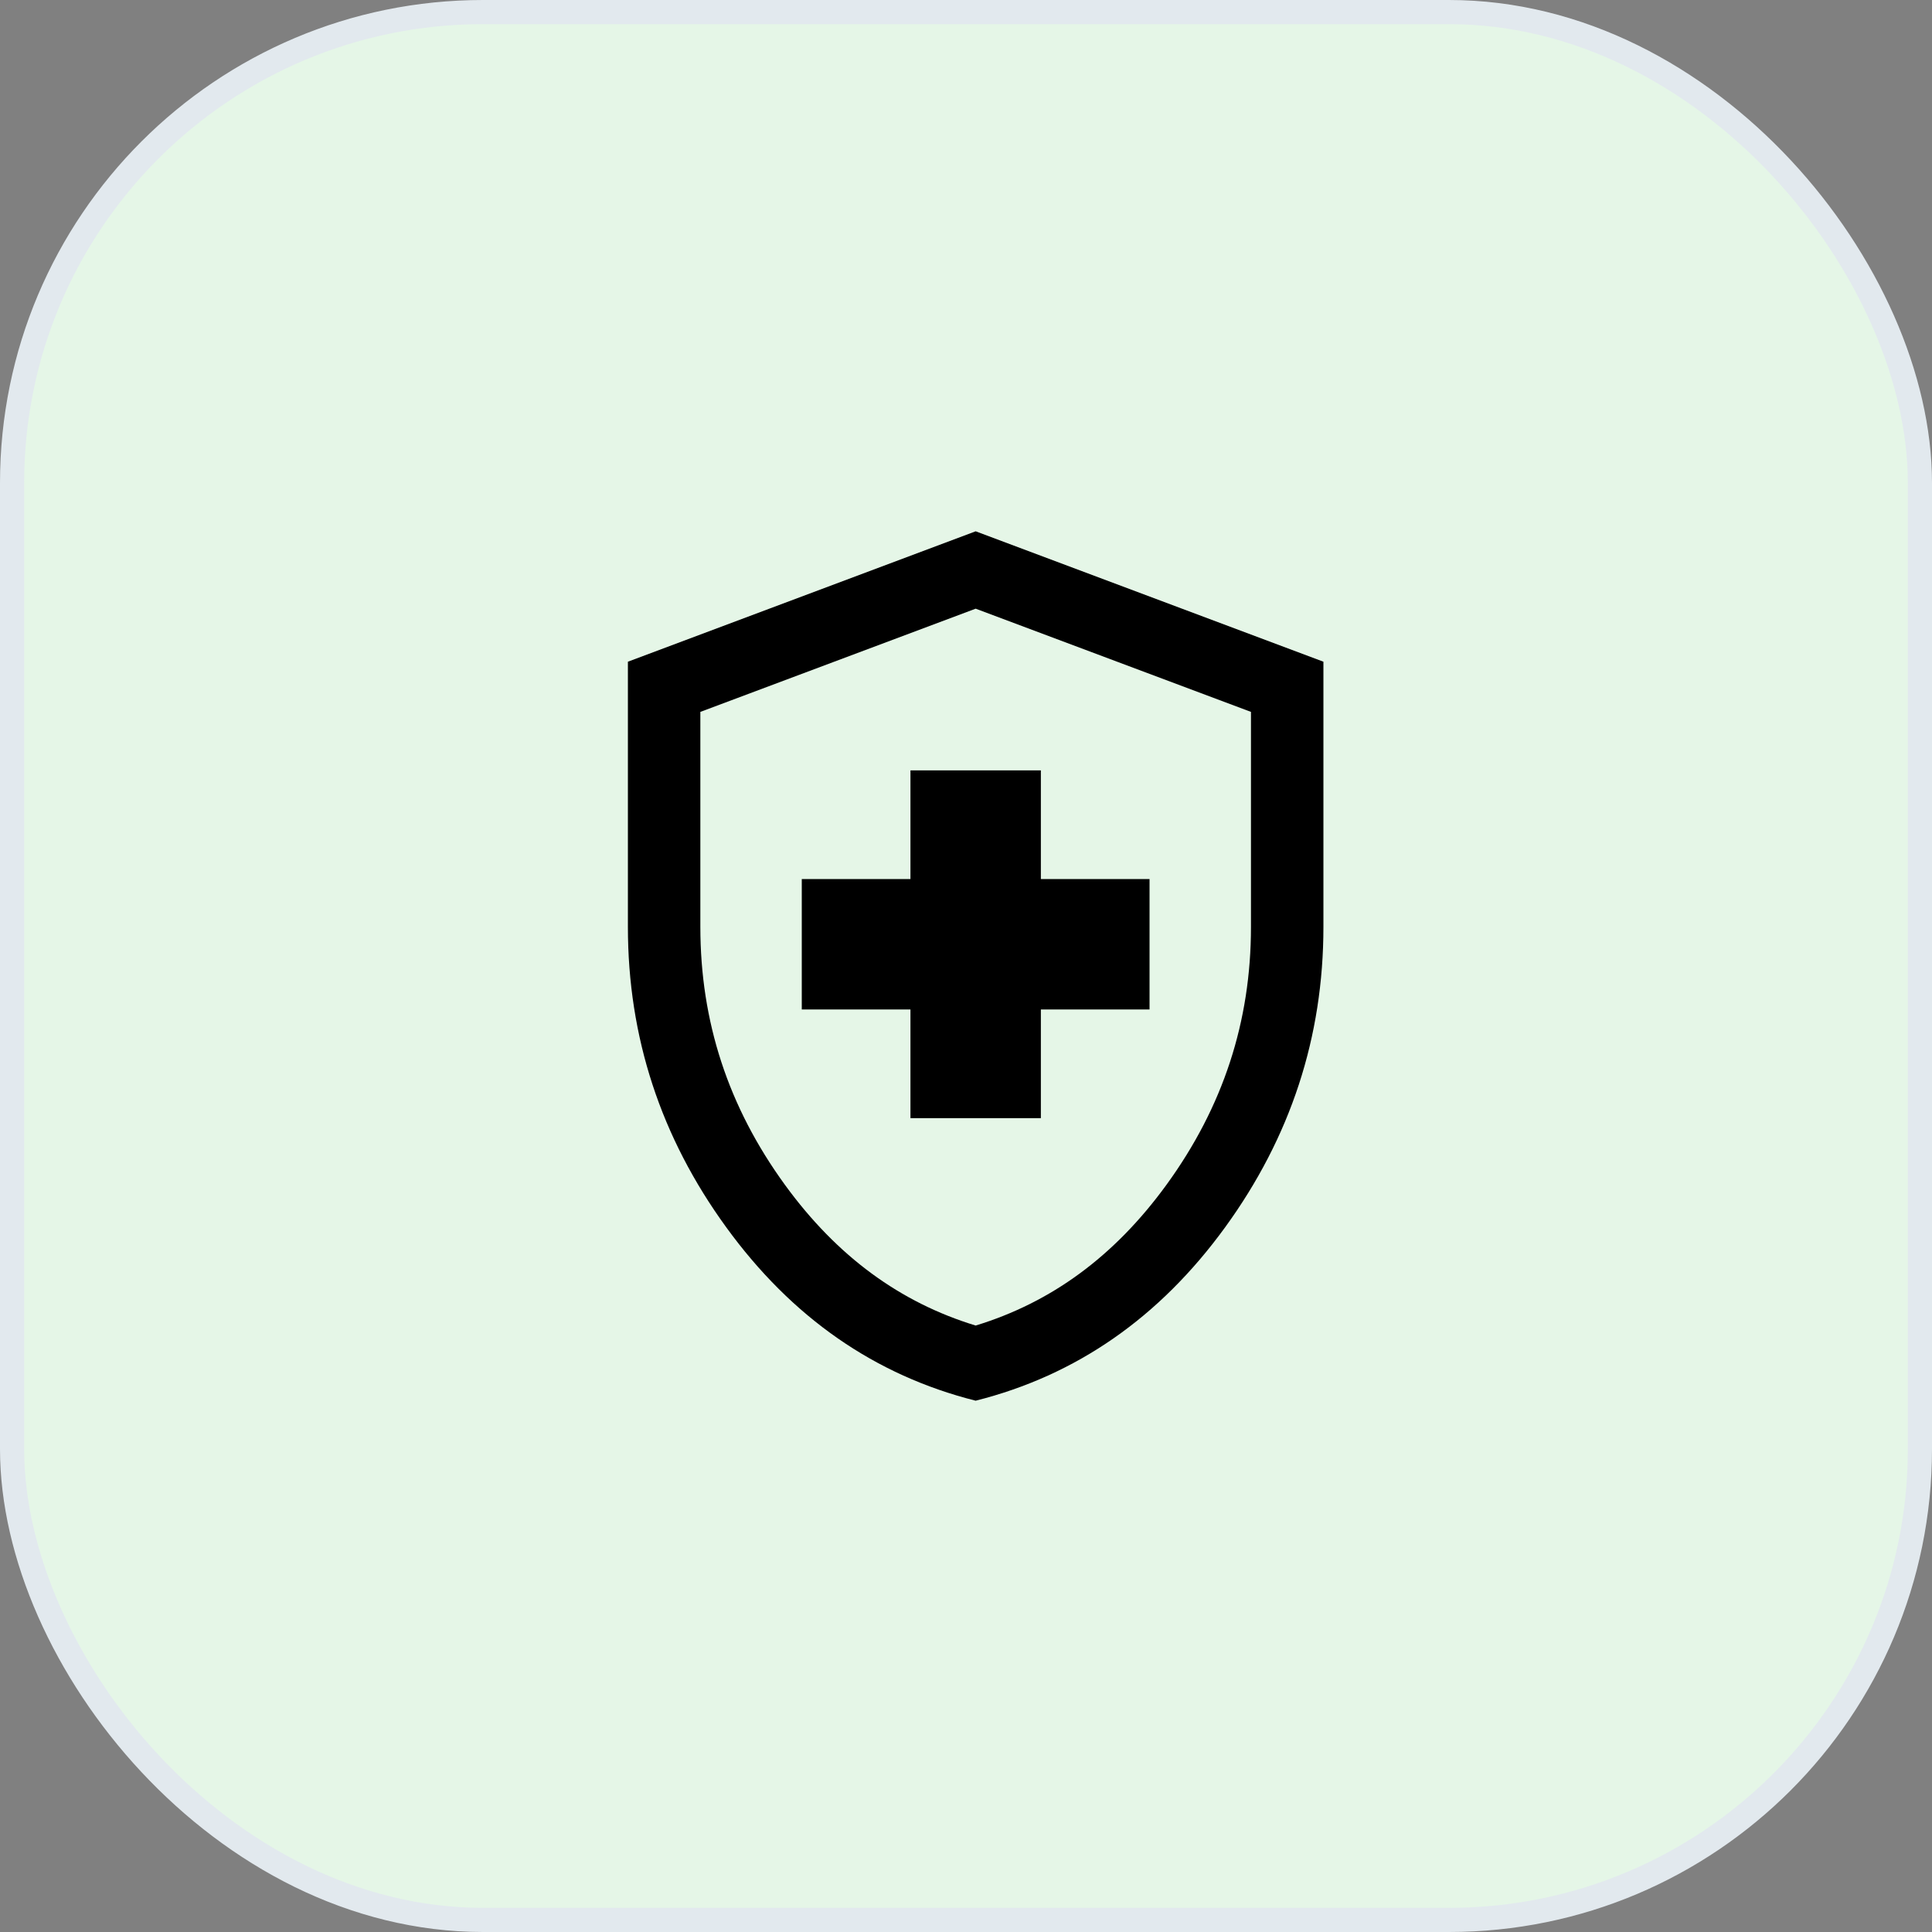
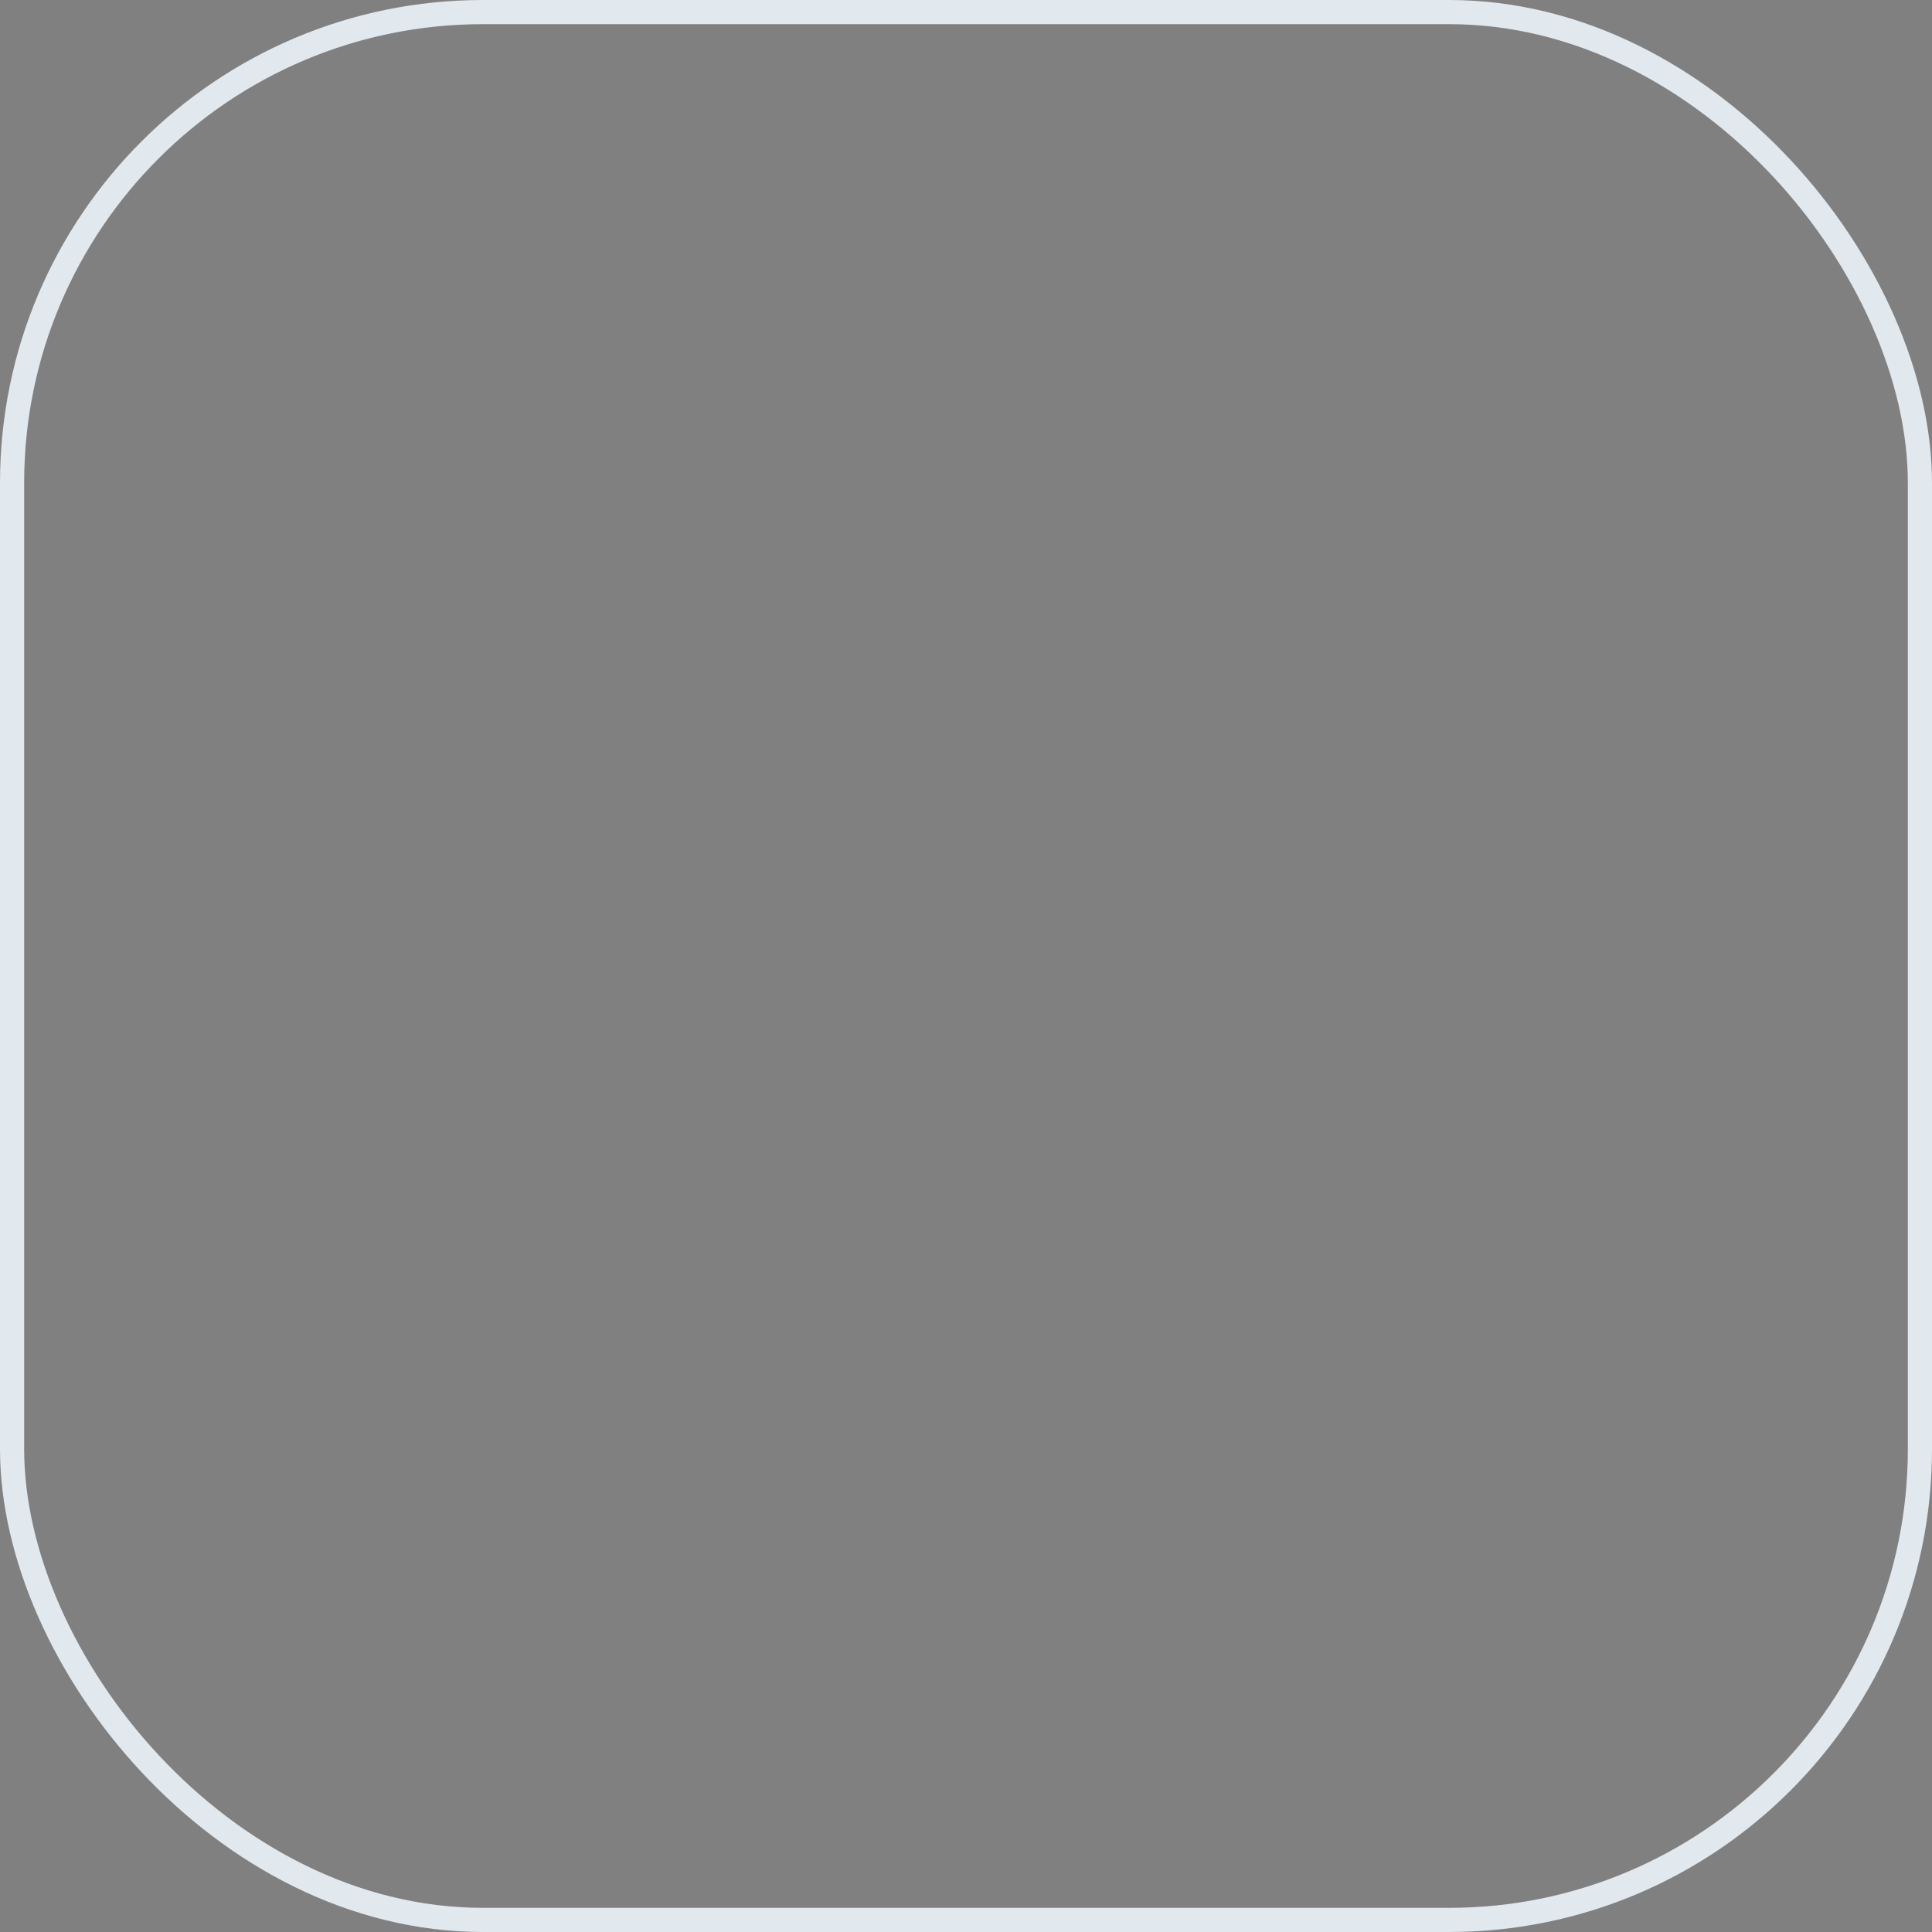
<svg xmlns="http://www.w3.org/2000/svg" width="40" height="40" viewBox="0 0 40 40" fill="none">
  <rect x="0" y="0" width="40" height="40" fill="#808080" stroke="none" />
-   <rect x="0.25" y="0.25" width="39.5" height="39.5" rx="9.75" fill="#E5F6E7" />
  <rect x="0.25" y="0.25" width="39.5" height="39.5" rx="9.75" stroke="#E2E9EE" stroke-width="0.5" />
-   <path fill-rule="evenodd" clip-rule="evenodd" d="M15.037 25.411C16.394 27.279 18.115 28.475 20.2 29C22.285 28.475 24.006 27.279 25.364 25.411C26.721 23.544 27.4 21.47 27.4 19.19V13.7L20.2 11L13 13.7V19.19C13 21.47 13.679 23.544 15.037 25.411ZM20.2 12.602L14.5 14.739V19.19C14.5 21.149 15.076 22.914 16.25 24.529C17.333 26.019 18.644 26.969 20.2 27.444C21.756 26.969 23.067 26.02 24.151 24.529M20.2 12.602L25.9 14.739V19.19C25.9 21.149 25.324 22.915 24.151 24.529" fill="black" />
-   <path d="M18.85 23.15H21.55V20.9H23.8V18.2H21.55V15.95H18.85V18.2H16.6V20.9H18.85V23.15Z" fill="black" />
</svg>